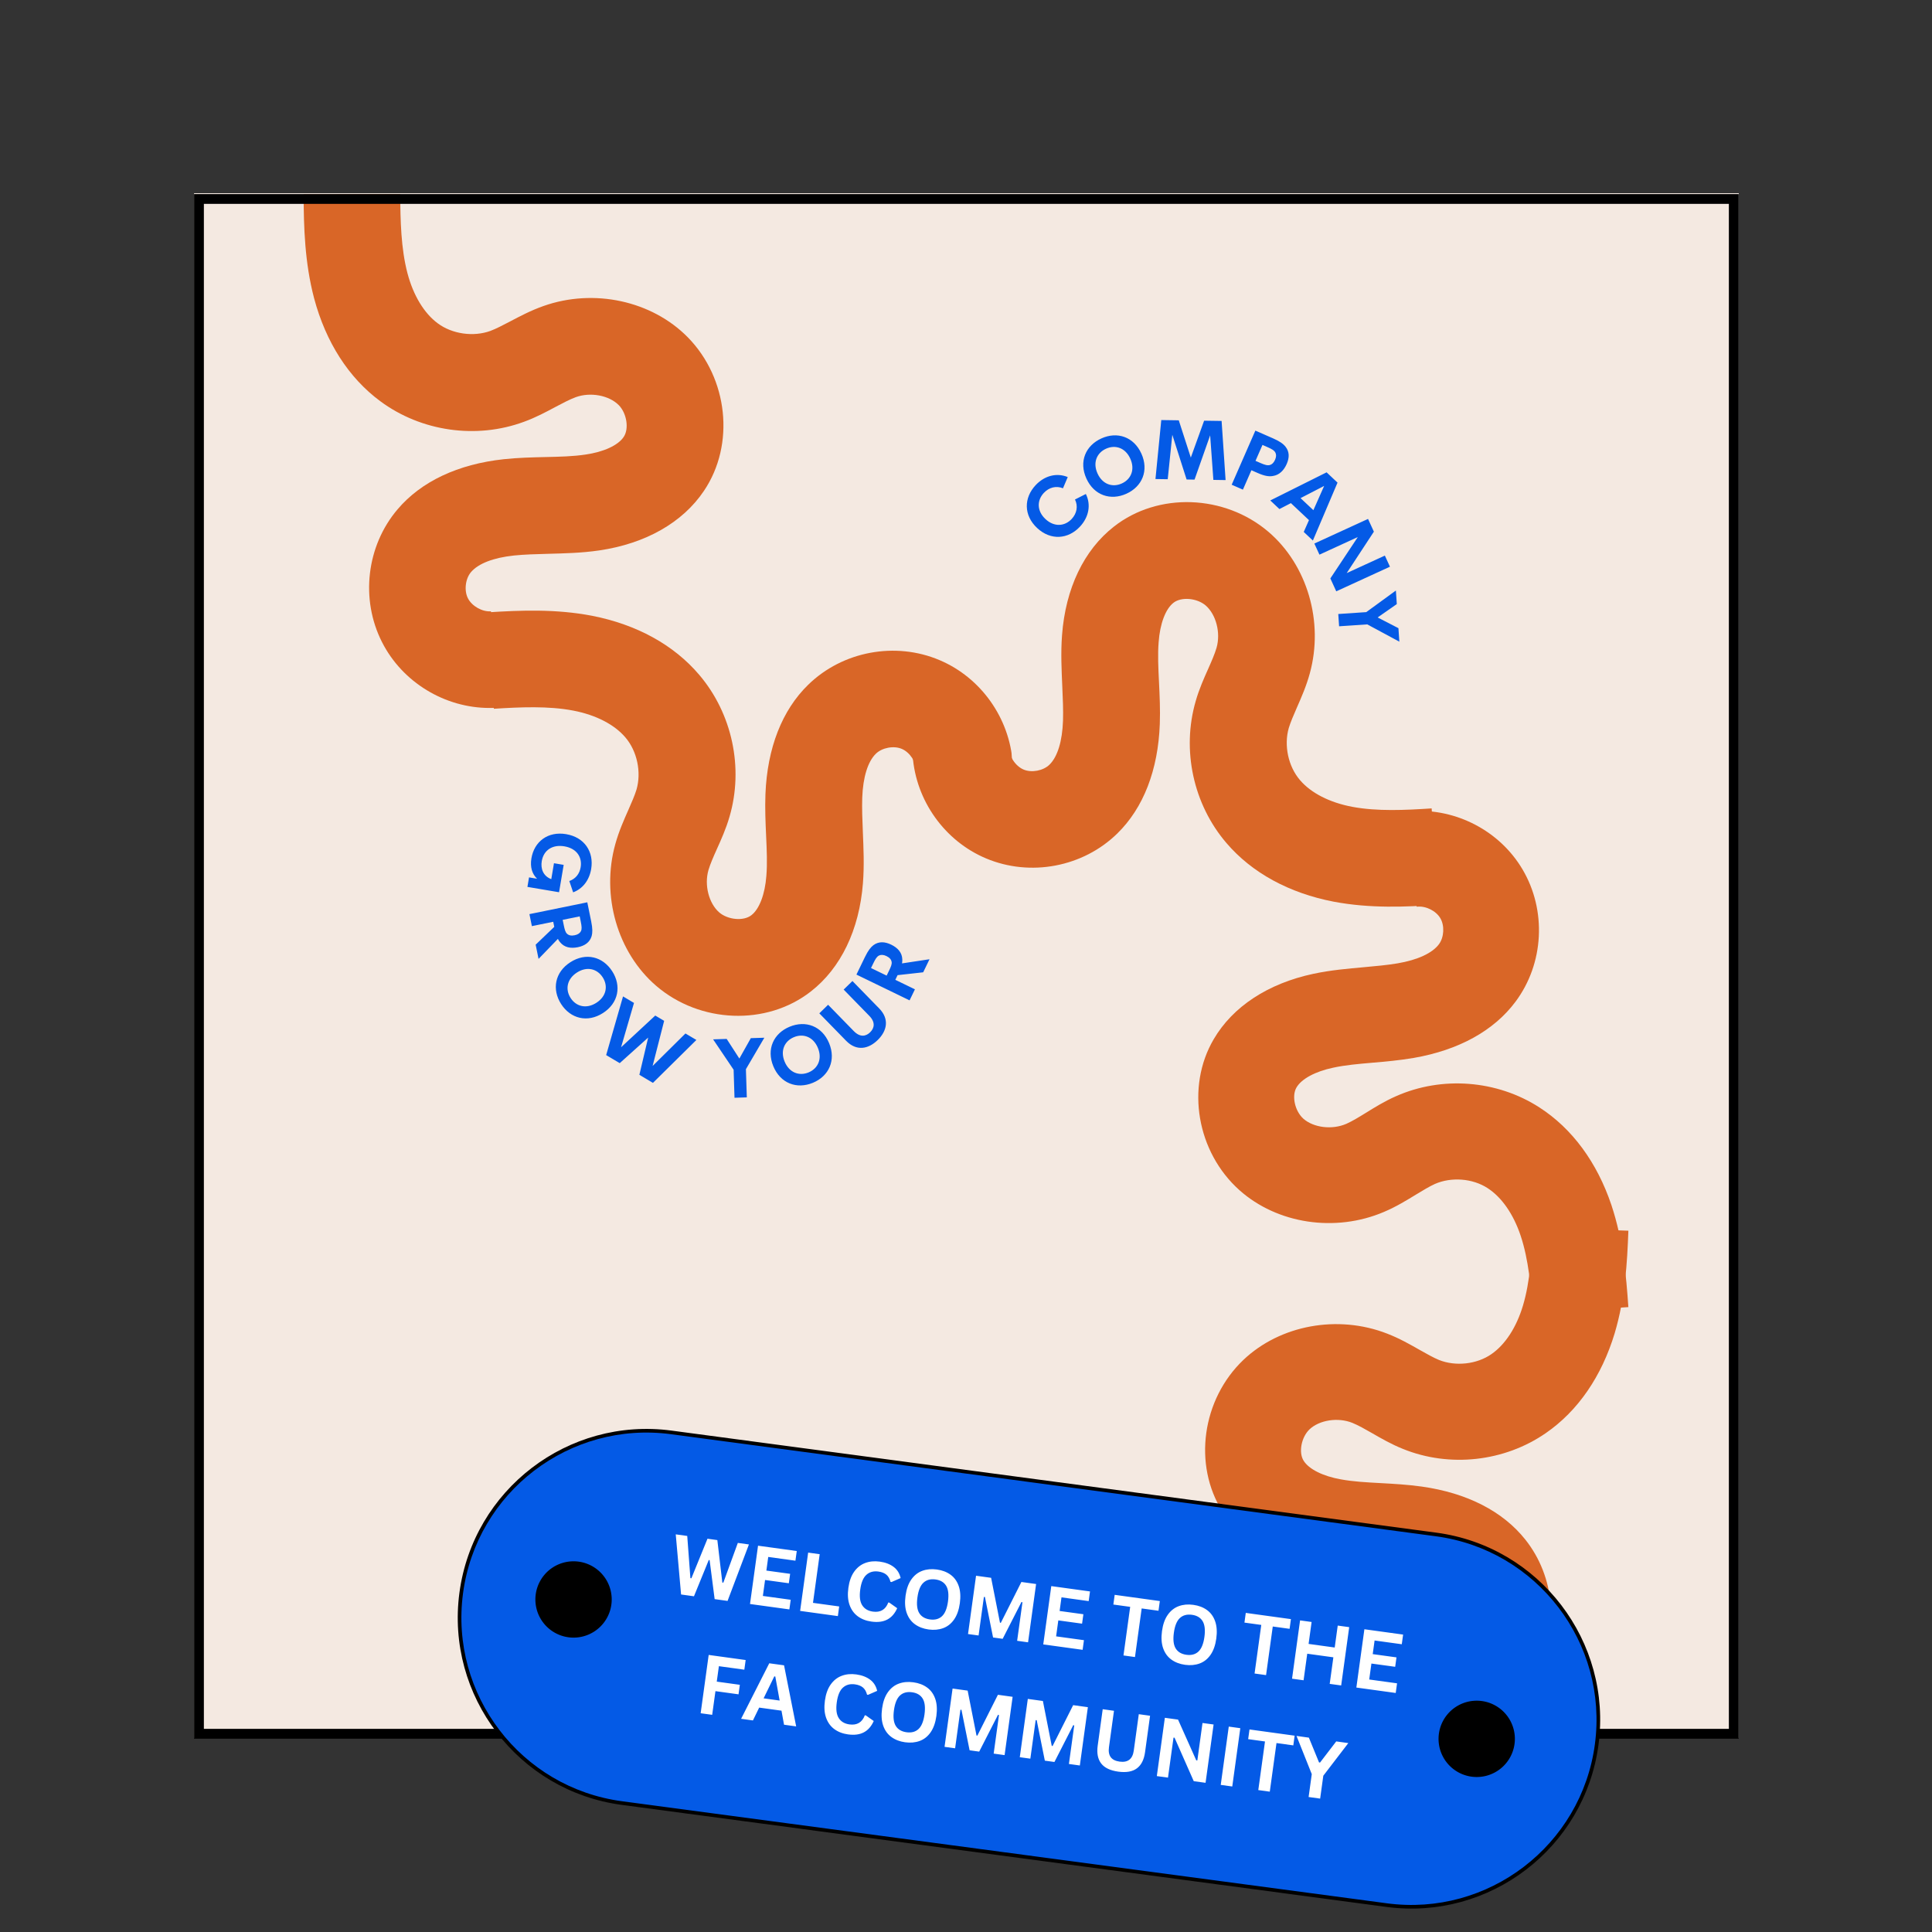
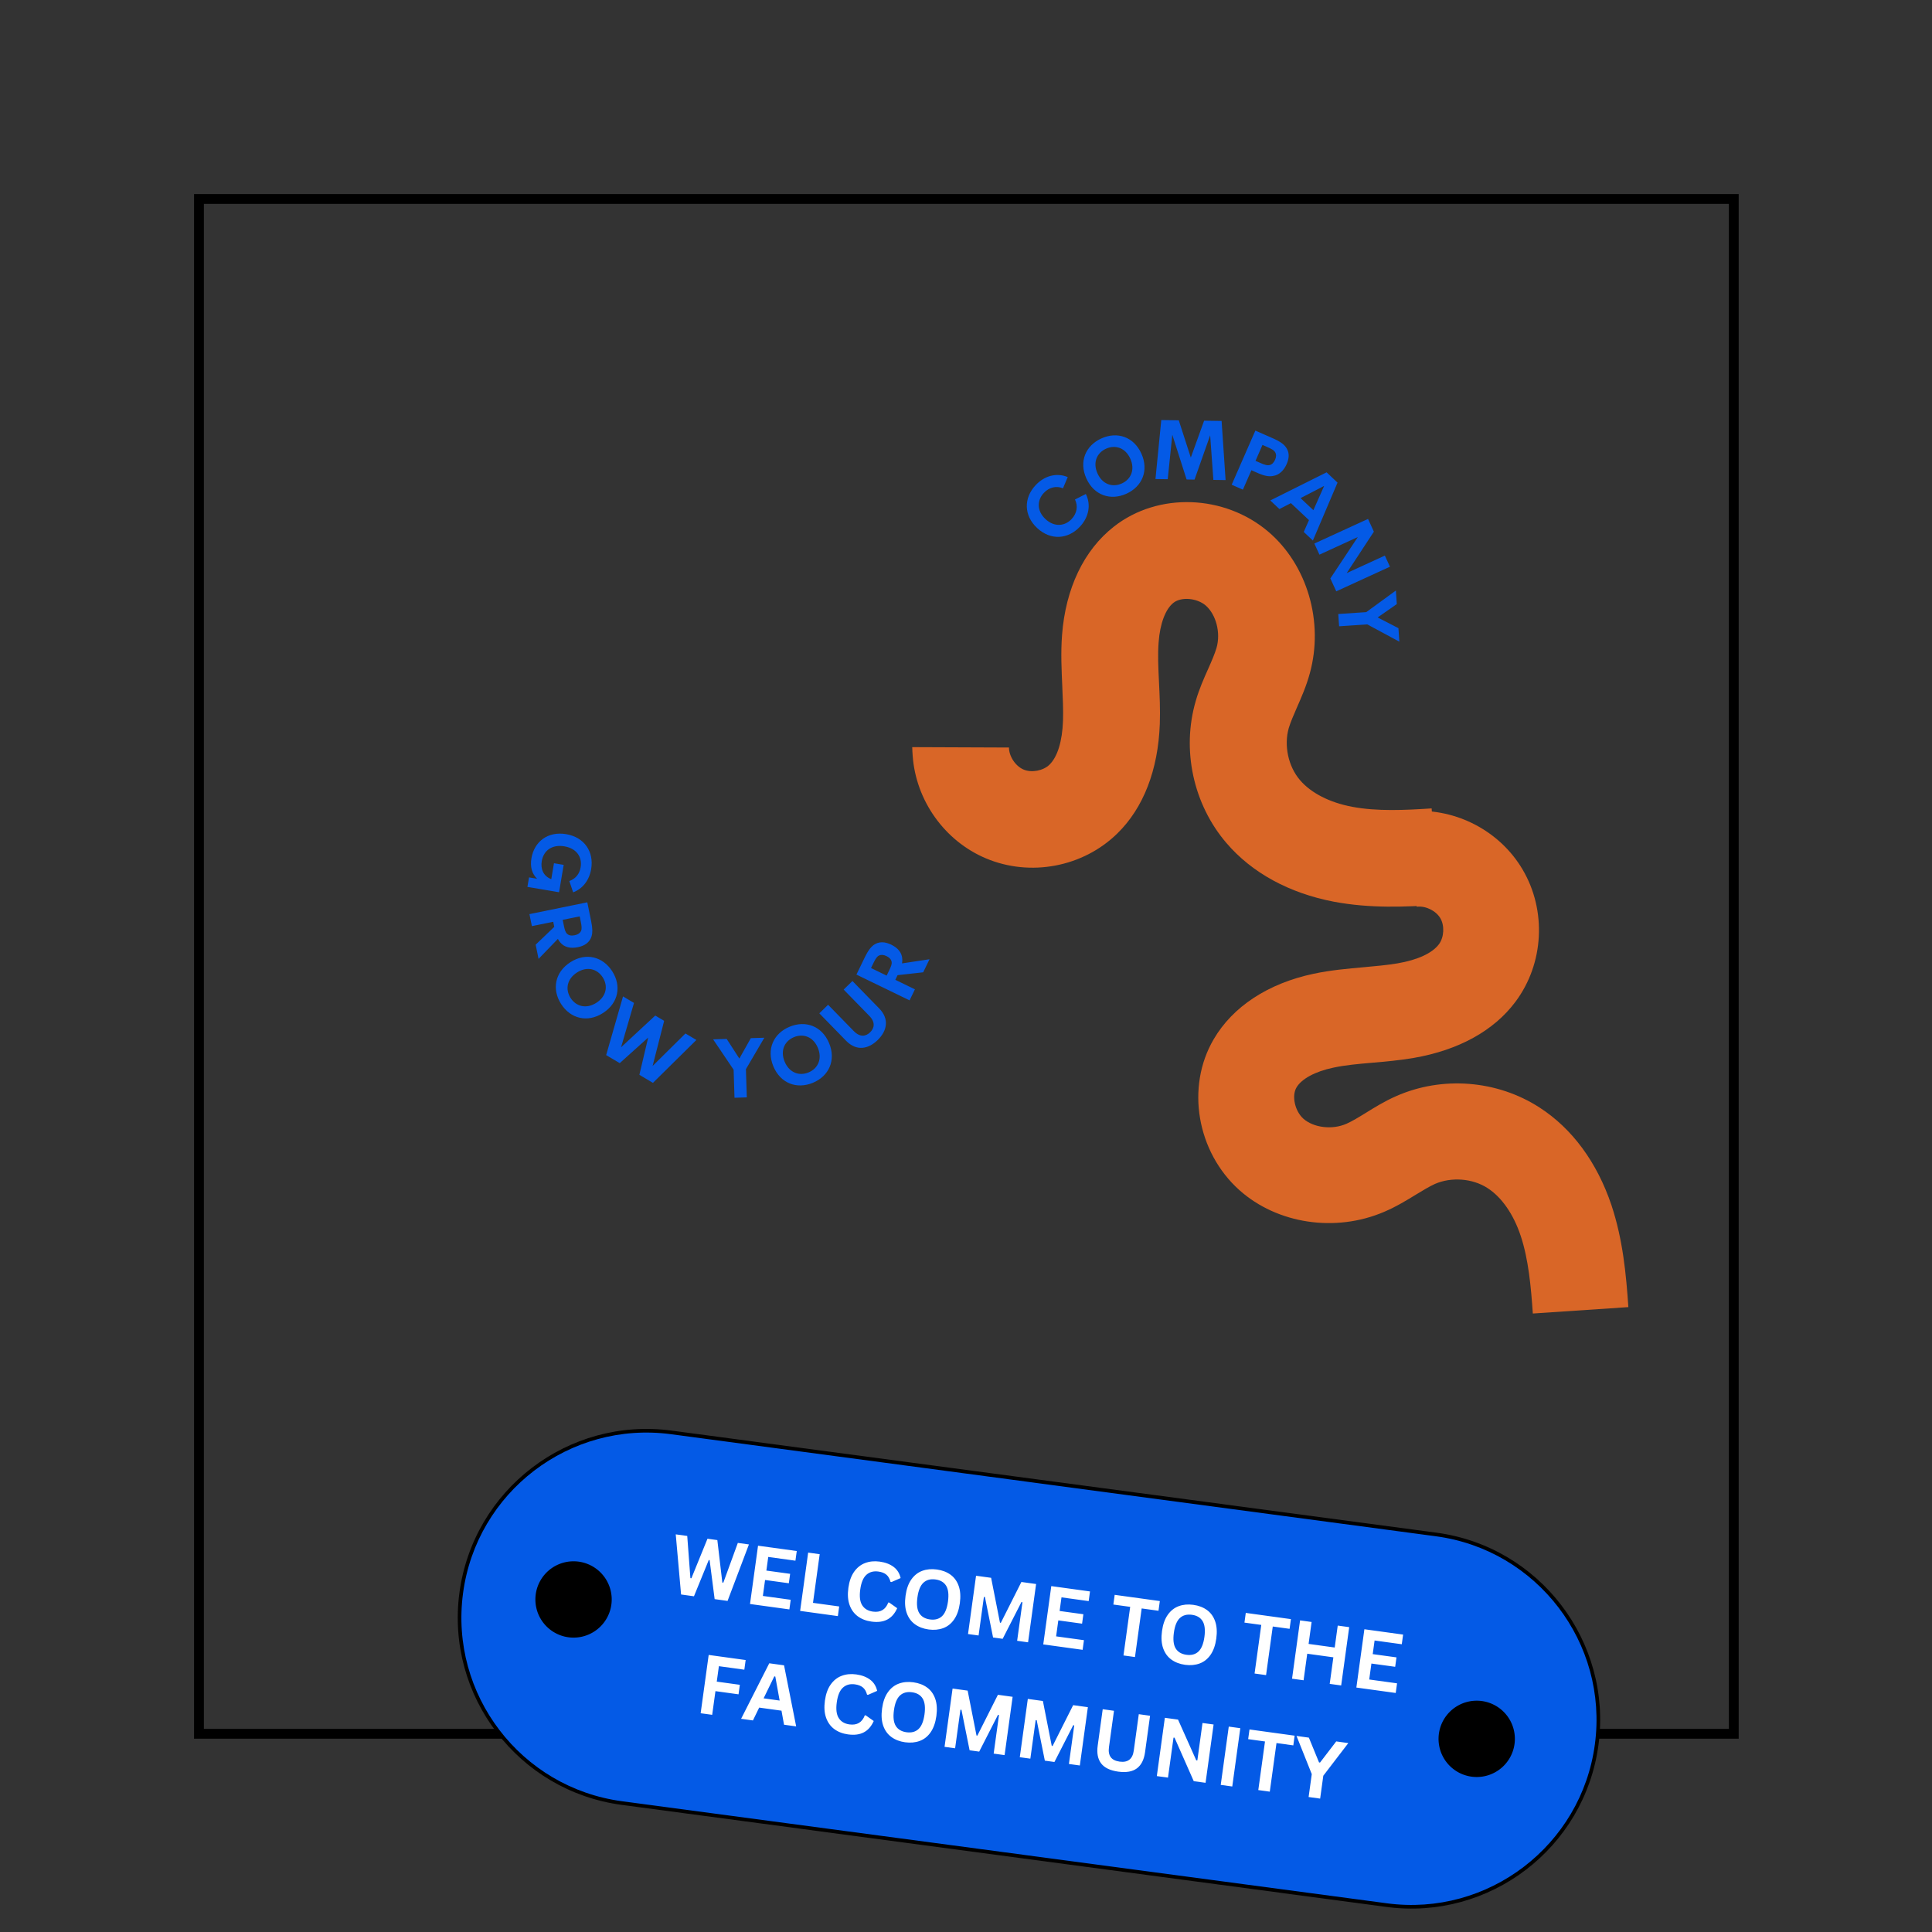
<svg xmlns="http://www.w3.org/2000/svg" width="2000" height="2000" version="1.0" viewBox="0 0 1500 1500">
  <rect x="0" y="0" width="1500" height="1500" fill="#333333" stroke="none" />
  <defs>
    <clipPath id="a">
-       <path d="M150.664 150H1350v1200H150.664zm0 0" />
-     </clipPath>
+       </clipPath>
    <clipPath id="b">
-       <path d="M235.285 150.664H562v399H235.285zm0 0" />
-     </clipPath>
+       </clipPath>
    <clipPath id="c">
      <path d="M708 389h409v315H708zm0 0" />
    </clipPath>
    <clipPath id="d">
      <path d="m1092.996 367.43 23.86 335.152-397.993 28.332-23.86-335.148zm0 0" />
    </clipPath>
    <clipPath id="e">
      <path d="m1116.879 702.895-23.86-335.149-397.992 28.332 23.86 335.152zm0 0" />
    </clipPath>
    <clipPath id="f">
      <path d="m1116.879 702.895-23.86-335.149-397.992 28.332 23.86 335.152zm0 0" />
    </clipPath>
    <clipPath id="g">
      <path d="M378 474h409v315H378zm0 0" />
    </clipPath>
    <clipPath id="h">
-       <path d="m776.055 447.945 22.804 335.227-398.082 27.078-22.8-335.227zm0 0" />
-     </clipPath>
+       </clipPath>
    <clipPath id="i">
      <path d="m378.324 475 22.805 335.227 398.082-27.079-22.805-335.226zm0 0" />
    </clipPath>
    <clipPath id="j">
      <path d="m378.324 475 22.805 335.227 398.082-27.079-22.805-335.226zm0 0" />
    </clipPath>
    <clipPath id="k">
      <path d="M930 629h335v391H930zm0 0" />
    </clipPath>
    <clipPath id="l">
      <path d="m1264.707 1015.04-332.32 21.237-25.215-394.441 332.324-21.242zm0 0" />
    </clipPath>
    <clipPath id="m">
      <path d="m1264.707 1015.04-332.32 21.237-25.215-394.441 332.324-21.242zm0 0" />
    </clipPath>
    <clipPath id="n">
      <path d="m1264.707 1015.04-332.32 21.237-25.215-394.441 332.324-21.242zm0 0" />
    </clipPath>
    <clipPath id="o">
      <path d="M935 952h330v394H935zm0 0" />
    </clipPath>
    <clipPath id="p">
      <path d="m931.727 944.617 332.828 10.672-12.668 395.047-332.828-10.672zm0 0" />
    </clipPath>
    <clipPath id="q">
      <path d="m1264.707 955.293-332.828-10.672-12.668 395.047 332.828 10.672zm0 0" />
    </clipPath>
    <clipPath id="r">
-       <path d="m1264.707 955.293-332.828-10.672-12.668 395.047 332.828 10.672zm0 0" />
-     </clipPath>
+       </clipPath>
    <clipPath id="s">
      <path d="M150.664 150.664h1199.25v1199.25H150.664zm0 0" />
    </clipPath>
    <clipPath id="t">
      <path d="M356 1110h885v371H356zm0 0" />
    </clipPath>
    <clipPath id="u">
      <path d="m376.094 1091.246 884.656 118.05-38.785 290.673-884.66-118.051zm0 0" />
    </clipPath>
    <clipPath id="v">
-       <path d="m376.094 1091.246 884.656 118.05-38.785 290.673-884.66-118.051zm0 0" />
+       <path d="m376.094 1091.246 884.656 118.05-38.785 290.673-884.66-118.051m0 0" />
    </clipPath>
    <clipPath id="w">
      <path d="M355 1109h888v373H355zm0 0" />
    </clipPath>
    <clipPath id="x">
      <path d="m376.094 1091.246 884.656 118.05-38.785 290.673-884.66-118.051zm0 0" />
    </clipPath>
    <clipPath id="y">
      <path d="m376.094 1091.246 884.656 118.05-38.785 290.673-884.66-118.051zm0 0" />
    </clipPath>
    <clipPath id="z">
      <path d="M415.676 1212.188h59.25v59.25h-59.25zm0 0" />
    </clipPath>
    <clipPath id="A">
      <path d="M1116.887 1320.414h59.25v59.25h-59.25zm0 0" />
    </clipPath>
  </defs>
  <g clip-path="url(#a)">
    <path fill="#f4e9e1" d="M150.664 150H1350v1199.336H150.664zm0 0" />
  </g>
  <g clip-path="url(#b)">
-     <path fill="#d96627" d="M380.102 549.664c-34.75 0-67.7-19.926-83.516-51.137-16.895-33.25-12.102-74.66 12.101-103.109 18.333-21.606 46.852-35.05 82.438-38.89 11.262-1.2 22.043-1.442 32.469-1.68 11.023-.243 21.449-.48 30.914-1.922 14.258-2.04 25.402-7.203 29.715-13.684 4.312-6.363 2.394-18.367-3.836-24.726-7.547-7.563-21.926-10.325-33.43-6.125-4.55 1.683-10.062 4.562-15.695 7.562-7.188 3.844-15.215 8.164-24.442 11.524-37.023 13.683-79.8 7.562-111.55-15.965-24.563-18.125-42.297-45.852-51.403-79.942-7.308-27.851-8.027-55.097-8.148-80.664l75.008-.242c.12 20.649.597 42.375 5.628 61.461 4.555 17.285 12.942 31.086 23.485 38.89 11.265 8.403 27.8 10.684 40.98 5.883 4.434-1.683 9.703-4.441 15.215-7.324 7.55-3.96 16.055-8.523 26-12.004 39.063-13.804 83.992-4.082 111.91 24.246 31.395 31.93 36.907 83.309 12.582 119.317-16.535 24.61-45.293 40.933-81.238 46.215-13.898 2.039-27.078 2.28-39.898 2.64-9.344.242-18.09.48-26.36 1.32-15.933 1.68-27.676 6.243-33.308 12.844-4.434 5.16-5.512 14.407-2.399 20.407 3.117 6.12 11.145 10.562 17.856 10.082l5.629 74.902c-2.274.121-4.551.121-6.707.121zm0 0" />
-   </g>
+     </g>
  <g clip-path="url(#c)">
    <g clip-path="url(#d)">
      <g clip-path="url(#e)">
        <g clip-path="url(#f)">
          <path fill="#d96627" d="M708.602 586.781c2.468 34.66 24.683 66.11 56.937 79.672 34.367 14.488 75.336 6.77 101.992-19.394 20.25-19.82 31.637-49.22 32.938-84.989.398-11.32-.13-22.093-.63-32.508-.542-11.011-1.042-21.425-.277-30.972 1.024-14.367 5.38-25.848 11.54-30.61 6.039-4.753 18.148-3.695 24.937 2.067 8.078 6.992 11.852 21.14 8.48 32.91-1.355 4.66-3.835 10.363-6.43 16.195-3.32 7.442-7.062 15.758-9.757 25.2-11.02 37.902-1.879 80.132 23.844 110.132 19.824 23.215 48.742 38.934 83.394 45.598 28.297 5.313 55.528 4.094 81.04 2.398l-5.087-74.835c-20.605 1.347-42.308 2.414-61.703-1.25-17.566-3.317-31.93-10.704-40.46-20.665-9.184-10.636-12.633-26.968-8.778-40.457 1.36-4.543 3.738-9.996 6.223-15.699 3.414-7.808 7.36-16.62 10.125-26.785 10.996-39.945-1.895-84.07-32.133-109.906-34.078-29.047-85.715-30.895-119.906-4.074-23.371 18.238-37.614 48.082-40.328 84.312-1.051 14.008-.352 27.172.199 39.984.422 9.34.804 18.082.554 26.387-.546 16.016-4.261 28.051-10.445 34.137-4.836 4.789-13.976 6.523-20.187 3.84-6.329-2.672-11.329-10.364-11.325-17.09l-75.113-.3c.043 2.28.203 4.55.356 6.702zm0 0" />
        </g>
      </g>
    </g>
  </g>
  <g clip-path="url(#g)">
    <g clip-path="url(#h)">
      <g clip-path="url(#i)">
        <g clip-path="url(#j)">
          <path fill="#d96627" d="M786.234 592.402c-2.359-34.664-24.472-66.187-56.683-79.847-34.32-14.602-75.313-7.008-102.055 19.07-20.312 19.758-31.789 49.121-33.207 84.883-.434 11.32.059 22.094.527 32.512.508 11.011.977 21.43.184 30.972-1.07 14.363-5.465 25.832-11.637 30.574-6.054 4.735-18.16 3.637-24.93-2.148-8.058-7.016-11.788-21.176-8.378-32.938 1.367-4.656 3.867-10.347 6.48-16.171 3.344-7.434 7.11-15.735 9.84-25.168 11.137-37.868 2.129-80.13-23.5-110.211-19.75-23.274-48.617-39.086-83.25-45.856-28.277-5.402-55.512-4.27-81.031-2.656l4.851 74.852c20.61-1.282 42.317-2.282 61.7 1.445 17.554 3.37 31.894 10.8 40.394 20.793 9.149 10.664 12.547 27.008 8.652 40.48-1.378 4.54-3.773 9.985-6.273 15.68-3.441 7.8-7.414 16.598-10.211 26.758-11.121 39.906 1.629 84.074 31.785 110.004 33.988 29.152 85.617 31.164 119.895 4.453 23.43-18.164 37.765-47.965 40.593-84.184 1.094-14.008.438-27.172-.074-39.988-.394-9.34-.746-18.082-.468-26.387.593-16.015 4.347-28.039 10.55-34.105 4.852-4.774 14-6.477 20.2-3.774 6.316 2.692 11.292 10.399 11.269 17.125l75.113.535c-.035-2.277-.191-4.55-.336-6.703zm0 0" />
        </g>
      </g>
    </g>
  </g>
  <g clip-path="url(#k)">
    <g clip-path="url(#l)">
      <g clip-path="url(#m)">
        <g clip-path="url(#n)">
          <path fill="#d96627" d="M1096.266 629.746c34.367-2.195 68.214 15.422 85.828 45.274 18.812 31.8 16.687 73.046-5.453 102.699-16.766 22.52-44.121 37.613-79.075 43.66-11.062 1.898-21.714 2.816-32.007 3.71-10.891.938-21.184 1.833-30.454 3.856-13.976 2.918-24.668 8.727-28.527 15.407-3.863 6.562-1.207 18.308 5.356 24.203 7.945 6.996 22.34 8.816 33.449 3.937 4.398-1.949 9.668-5.144 15.047-8.469 6.867-4.25 14.535-9.03 23.449-12.937 35.75-15.867 78.445-12.52 111.336 8.73 25.437 16.368 44.73 42.657 55.89 75.782 8.989 27.07 11.422 53.96 13.157 79.23l-74.172 4.98c-1.422-20.406-3.27-41.851-9.453-60.402-5.594-16.8-14.762-29.918-25.684-36.965-11.672-7.593-28.168-8.8-40.898-3.222-4.282 1.941-9.32 5.004-14.59 8.199-7.215 4.394-15.34 9.441-24.957 13.512-37.762 16.117-82.817 9.343-112.215-16.895-33.066-29.582-41.766-80.023-19.984-117.16 14.8-25.371 42.207-43.328 77.425-50.82 13.618-2.899 26.641-3.97 39.297-5.133 9.227-.828 17.864-1.621 25.989-2.973 15.656-2.668 26.98-7.922 32.132-14.804 4.059-5.383 4.54-14.586 1.082-20.325-3.468-5.855-11.691-9.738-18.296-8.84l-10.301-73.69c2.242-.263 4.496-.407 6.629-.544zm0 0" />
        </g>
      </g>
    </g>
  </g>
  <g clip-path="url(#o)">
    <g clip-path="url(#p)">
      <g clip-path="url(#q)">
        <g clip-path="url(#r)">
          <path fill="#d96627" d="M1108.59 1345.738c34.422 1.106 67.691-17.578 84.348-47.972 17.792-32.387 14.359-73.54-8.711-102.477-17.473-21.973-45.293-36.191-80.422-41.125-11.121-1.547-21.793-2.125-32.114-2.695-10.91-.586-21.226-1.157-30.558-2.883-14.059-2.473-24.934-7.938-29-14.492-4.07-6.434-1.79-18.258 4.582-24.36 7.719-7.25 22.047-9.523 33.308-5 4.457 1.809 9.825 4.836 15.309 7.985 7 4.031 14.813 8.566 23.848 12.187 36.238 14.723 78.804 10.02 111.004-12.265 24.906-17.164 43.351-44.055 53.453-77.52 8.125-27.34 9.703-54.293 10.633-79.605l-74.293-2.618c-.774 20.438-1.938 41.934-7.528 60.668-5.058 16.97-13.804 30.371-24.496 37.762-11.426 7.961-27.875 9.695-40.781 4.524-4.336-1.805-9.473-4.707-14.84-7.735-7.352-4.164-15.633-8.949-25.375-12.71-38.25-14.907-83.066-6.708-111.621 20.452-32.11 30.618-39.2 81.309-16.25 117.735 15.598 24.886 43.562 41.965 79.004 48.336 13.7 2.46 26.75 3.117 39.437 3.882 9.25.532 17.907 1.047 26.07 2.145 15.731 2.168 27.22 7.059 32.587 13.773 4.226 5.25 5.004 14.438 1.726 20.282-3.281 5.96-11.375 10.101-18.004 9.414l-7.957 73.98c2.25.192 4.504.266 6.64.332zm0 0" />
        </g>
      </g>
    </g>
  </g>
  <g clip-path="url(#s)">
    <path d="M1349.914 1349.914H150.664V150.664h1199.25zM158.29 1342.29h1184v-1184h-1184zm0 0" />
  </g>
  <g clip-path="url(#t)">
    <g clip-path="url(#u)">
      <g clip-path="url(#v)">
        <path fill="#045ae6" d="m1076.582 1479.121-593.797-79.234c-79.453-10.606-135.289-83.637-124.687-163.09 10.601-79.453 83.636-135.29 163.09-124.688l593.796 79.239c79.454 10.601 135.29 83.636 124.688 163.09-10.606 79.453-83.637 135.289-163.09 124.683zm0 0" />
      </g>
    </g>
  </g>
  <g clip-path="url(#w)">
    <g clip-path="url(#x)">
      <g clip-path="url(#y)">
        <path d="m1076.395 1480.527-593.797-79.238c-80.157-10.695-136.598-84.523-125.903-164.68 10.696-80.156 84.524-136.597 164.68-125.902l593.797 79.238c80.156 10.696 136.598 84.524 125.902 164.68-10.695 80.152-84.523 136.598-164.68 125.902zM521 1113.516c-78.613-10.493-151.008 44.859-161.496 123.468-10.492 78.614 44.855 151.008 123.469 161.496l593.797 79.239c78.613 10.492 151.007-44.86 161.496-123.469 10.492-78.613-44.86-151.008-123.47-161.496zm0 0" />
      </g>
    </g>
  </g>
  <g clip-path="url(#z)">
    <path d="M474.93 1241.816c0 .973-.047 1.938-.145 2.907a28.656 28.656 0 0 1-.426 2.875 29.18 29.18 0 0 1-.707 2.82 29.874 29.874 0 0 1-3.715 7.86 29.87 29.87 0 0 1-3.687 4.488 29.617 29.617 0 0 1-4.488 3.688 29.86 29.86 0 0 1-2.496 1.491 29.433 29.433 0 0 1-5.364 2.223 29.738 29.738 0 0 1-5.7 1.137 30.013 30.013 0 0 1-5.807 0 29.84 29.84 0 0 1-2.875-.43 28.08 28.08 0 0 1-2.82-.707 28.832 28.832 0 0 1-5.367-2.223 29.173 29.173 0 0 1-4.83-3.226 29.115 29.115 0 0 1-2.155-1.953 29.086 29.086 0 0 1-1.95-2.153 29.174 29.174 0 0 1-3.227-4.828 28.832 28.832 0 0 1-2.222-5.367 28.08 28.08 0 0 1-.707-2.82 29.84 29.84 0 0 1-.43-2.875 30.094 30.094 0 0 1 0-5.809 29.737 29.737 0 0 1 1.137-5.7 28.763 28.763 0 0 1 2.223-5.363c.457-.855.953-1.687 1.492-2.496a29.617 29.617 0 0 1 1.734-2.335 29.086 29.086 0 0 1 1.95-2.153 29.115 29.115 0 0 1 2.156-1.953 29.173 29.173 0 0 1 4.828-3.227 29.874 29.874 0 0 1 5.367-2.222 29.18 29.18 0 0 1 2.82-.707c.954-.192 1.91-.332 2.876-.426a28.898 28.898 0 0 1 2.906-.145c.969 0 1.937.047 2.902.145a29.469 29.469 0 0 1 8.434 2.113 29.86 29.86 0 0 1 5.125 2.734 29.617 29.617 0 0 1 4.488 3.688c.688.684 1.34 1.403 1.953 2.153.617.75 1.192 1.53 1.735 2.335a29.861 29.861 0 0 1 2.734 5.122 29.469 29.469 0 0 1 2.113 8.438c.098.964.145 1.933.145 2.901zm0 0" />
  </g>
  <g clip-path="url(#A)">
    <path d="M1176.14 1350.043c0 .969-.046 1.937-.144 2.902a28.49 28.49 0 0 1-.426 2.875 28.896 28.896 0 0 1-.707 2.82 29.233 29.233 0 0 1-2.222 5.368 29.174 29.174 0 0 1-3.227 4.828 29.115 29.115 0 0 1-1.953 2.156 29.138 29.138 0 0 1-4.488 3.684 29.836 29.836 0 0 1-2.493 1.496 29.663 29.663 0 0 1-8.188 2.93 29.726 29.726 0 0 1-11.562 0 29.663 29.663 0 0 1-15.168-8.11 29.115 29.115 0 0 1-1.953-2.156 29.174 29.174 0 0 1-3.227-4.828 29.233 29.233 0 0 1-2.223-5.367 28.896 28.896 0 0 1-.706-2.82 28.49 28.49 0 0 1-.426-2.876 28.82 28.82 0 0 1-.144-2.902c0-.973.047-1.941.144-2.906a28.49 28.49 0 0 1 .426-2.875c.188-.953.426-1.895.707-2.82a29.233 29.233 0 0 1 2.223-5.368 29.174 29.174 0 0 1 3.226-4.828 29.115 29.115 0 0 1 1.954-2.156 29.138 29.138 0 0 1 4.488-3.684 29.818 29.818 0 0 1 2.492-1.496 29.663 29.663 0 0 1 8.188-2.93 29.726 29.726 0 0 1 11.562 0 29.663 29.663 0 0 1 15.168 8.11c.687.687 1.34 1.406 1.953 2.156a29.174 29.174 0 0 1 3.227 4.828 29.233 29.233 0 0 1 2.223 5.367 29.2 29.2 0 0 1 .706 2.82c.192.95.332 1.91.426 2.876.098.965.145 1.933.145 2.906zm0 0" />
  </g>
  <path fill="#045ae6" d="M412.597 666.386c-1.168 6.914.605 12.234 4.402 15.867l-6.258-1.055-1.246 7.387 24.563 4.144 3.586-21.25-7.54-1.27-2.085 12.36c-6.387-2.398-8.368-8.203-7.391-13.992 1.441-8.543 8.316-13.047 17.547-11.488 9.574 1.613 13.965 8.406 12.644 16.23-.847 5.04-3.789 8.918-8.793 10.715l2.961 8.77c7.457-2.797 12.528-9.375 14-18.106 2.246-13.3-5.14-24.652-19.441-27.066-14.113-2.383-24.746 5.703-26.95 18.754zm3.291 67.056 2.25 11.039 15.004-15.531c.53 1.023 1.093 1.879 1.734 2.625 3.32 4.05 8.172 4.972 13.8 3.824 5.348-1.094 9.239-3.766 10.677-8.625.707-2.574.804-5.738-.364-11.457l-3.015-14.77-44.93 9.172 1.902 9.328 16.574-3.382.805 3.945zm34.187-21.977.844 4.137c.734 3.61.93 5.672.133 7.324-.782 1.555-2.367 2.688-4.883 3.2-2.645.542-4.574.124-5.945-1.184-1.243-1.168-1.797-3.098-2.52-6.64l-.844-4.137zm-14.405 68.084c7.277 11.316 20.406 14.723 32.5 6.95 12.12-7.79 14.422-21.114 7.144-32.434-7.293-11.344-20.37-14.786-32.488-6.996-12.094 7.773-14.45 21.132-7.156 32.48zm7.344-4.719c-4.274-6.648-2.88-14.75 4.94-19.777 7.798-5.012 15.72-2.899 19.993 3.75 4.274 6.644 2.906 14.73-4.89 19.742-7.82 5.027-15.774 2.93-20.043-3.715zm27.612 44.336 10.536 6.254 22.078-19.848-6.825 28.907 10.532 6.254 33.726-33.31-8.488-5.038-25.5 25.234 8.965-35.054-6.906-4.098-26.536 24.621 10.028-34.422-8.516-5.055zm99.646 33.134 9.55-.306-.695-21.886 14.309-24.422-10.496.332-8.899 15.84-9.848-15.246-10.53.332 15.921 23.593zm60.858-11.628c12.43-5.156 18.105-17.476 12.598-30.754-5.524-13.308-18.23-17.93-30.657-12.773-12.46 5.168-18.16 17.43-12.64 30.738 5.511 13.278 18.242 17.957 30.699 12.79zm-3.344-8.058c-7.3 3.027-15.027.219-18.59-8.367-3.55-8.559-.07-15.985 7.23-19.012 7.298-3.027 15.012-.25 18.567 8.308 3.563 8.59.09 16.04-7.207 19.07zm53.638-25.117c7.223-7.046 9.29-16.246 1.22-24.511l-20.813-21.328-6.813 6.648 19.902 20.398c4.856 4.973 4.016 9.473.633 12.778-3.363 3.277-7.836 4.012-12.715-.988l-19.902-20.395-6.816 6.652 20.816 21.325c8.067 8.27 17.29 6.449 24.488-.579zm35.336-52.607 4.914-10.137-21.347 3.222c.199-1.136.27-2.16.214-3.14-.175-5.235-3.468-8.914-8.636-11.418-4.914-2.383-9.63-2.625-13.723.363-2.125 1.613-4.125 4.066-6.672 9.32l-6.578 13.563 41.262 20.012 4.156-8.567-15.223-7.383 1.762-3.625zm-40.508-3.317 1.844-3.797c1.606-3.312 2.707-5.07 4.344-5.902 1.566-.754 3.512-.696 5.824.43 2.426 1.175 3.707 2.68 4 4.546.277 1.688-.453 3.555-2.031 6.813l-1.844 3.797zm162.206-342.676c6.977-7.469 8.715-17.047 4.594-25.371l-8.434 4.285c2.512 5.121 1.47 10.793-2.558 15.106-5.395 5.777-13.594 6.414-20.364.09-6.773-6.329-6.668-14.528-1.277-20.301 4.031-4.313 9.594-5.762 14.879-3.606l3.7-8.703c-8.587-3.547-18-1.137-24.977 6.328-9.207 9.86-9.332 23.379 1.199 33.215 10.527 9.836 24.031 8.812 33.238-1.043zm36.104-25.582c12.258-5.55 17.535-18.047 11.606-31.14-5.946-13.125-18.797-17.336-31.051-11.785-12.29 5.566-17.594 18.003-11.648 31.128 5.933 13.094 18.808 17.364 31.093 11.797zm-3.601-7.949c-7.2 3.262-15.012.703-18.848-7.765-3.824-8.442-.582-15.973 6.617-19.231 7.2-3.262 14.996-.734 18.82 7.707 3.84 8.469.61 16.031-6.59 19.29zm80.587-2.636-3.098-45.91-13.578-.199-10.328 28.633-9.347-28.926-13.582-.199-4.516 45.793 9.52.14 3.554-34.507 11.106 34.726 6.156.09 12.125-34.383 2.5 34.602zm46.569-25.85c-1.75-2.257-4.566-4.285-9.656-6.511l-13.808-6.043-18.383 42.011 8.722 3.817 6.59-15.063 5.086 2.227c5.149 2.254 8.614 2.8 11.598 2.234 4.953-.707 8.547-4.332 10.746-9.36 2.187-5.003 2.113-9.503-.895-13.312zm-12.066 14.118c-1.957.597-4.21-.11-7.41-1.512l-3.867-1.692 5.406-12.355 3.867 1.691c3.11 1.364 5.14 2.422 6.129 4.207.738 1.395.844 3.211-.184 5.563-1.058 2.414-2.418 3.621-3.941 4.098zm26.177 51.997 7.094 6.676 19.132-44.965-8.484-7.985-43.723 21.829 7.098 6.675 8.906-4.601 14.031 13.199zm-2.485-26.258 18.325-9.473-8.364 18.844zm65.454 44.621-29.625 13.586 21.105-32.164-4.539-9.895-41.684 19.117 3.958 8.625 29.796-13.668-21.328 32.13 4.59 10.01 41.684-19.116zm-36.167 45.361.644 9.53 21.848-1.48 24.926 13.422-.711-10.48-16.149-8.324 14.88-10.391-.712-10.512-23.008 16.762zm0 0" />
  <path fill="#fff" d="m538.79 1239.348-10-1.39-4.141-46.688 8.922 1.234 2.453 32.766.765.109 12.5-30.719 7.657 1.063 3.875 32.968.765.094 11.266-30.875 8.61 1.188-16.579 43.843-10.031-1.39-3.906-30.281-.657-.079zm55.202-12.648-1.704 12.39 21.61 2.969-1.031 7.484-30.563-4.203 6.234-45.266 30.063 4.141-1.031 7.5-21.11-2.906-1.453 10.578 18.453 2.531-1.015 7.313zm42.411-20.03-5.203 37.782 20.343 2.797-1.03 7.484-29.298-4.031 6.235-45.266zm40.229 52.332c-4.168-.574-7.719-1.945-10.656-4.11-2.938-2.175-5.07-5.128-6.39-8.858-1.313-3.727-1.618-8.141-.907-13.235.695-5.101 2.18-9.265 4.453-12.484 2.281-3.227 5.13-5.489 8.547-6.781 3.414-1.301 7.207-1.665 11.375-1.094 4.352.605 7.938 1.969 10.75 4.094 2.813 2.117 4.625 5.007 5.438 8.671l-7.094 3.094-.75-.14c-.649-2.489-1.73-4.36-3.25-5.61-1.524-1.25-3.574-2.05-6.156-2.406-3.762-.52-6.868.324-9.313 2.531-2.45 2.2-4.043 6-4.781 11.406-.75 5.387-.246 9.465 1.515 12.235 1.77 2.773 4.536 4.418 8.297 4.937 5.883.813 9.875-1.55 11.97-7.093l.78.109 6.125 4.344c-1.836 4.136-4.398 7.066-7.687 8.797-3.281 1.738-7.371 2.269-12.266 1.593zm44.328 6.117c-4.148-.574-7.687-1.93-10.625-4.062-2.93-2.125-5.055-5.051-6.375-8.782-1.312-3.726-1.61-8.18-.89-13.36.706-5.187 2.195-9.39 4.468-12.608 2.281-3.227 5.117-5.47 8.516-6.72 3.406-1.257 7.18-1.6 11.328-1.03 4.144.562 7.68 1.906 10.61 4.03 2.925 2.118 5.038 5.04 6.343 8.766 1.3 3.73 1.598 8.188.89 13.375-.718 5.18-2.21 9.391-4.468 12.641-2.262 3.242-5.09 5.477-8.484 6.719-3.399 1.25-7.168 1.594-11.313 1.031zm1.078-7.781c3.844.523 6.942-.305 9.297-2.485 2.363-2.187 3.922-5.984 4.672-11.39.738-5.406.27-9.488-1.406-12.25-1.68-2.758-4.438-4.399-8.282-4.922-3.855-.531-6.976.305-9.359 2.5-2.375 2.2-3.934 6-4.672 11.406-.75 5.406-.277 9.485 1.422 12.235 1.695 2.742 4.473 4.375 8.328 4.906zm37.734 12.451-8.203-1.125 6.235-45.266 11.703 1.61 6.875 34.86.656.093 15.969-31.719 11.422 1.578-6.235 45.266-8.484-1.172 4.125-29.906-.75-.235-14.61 28.594-7.453-1.031-6.328-31.469-.797.016zm61.898-11.717-1.703 12.391 21.61 2.969-1.032 7.484-30.563-4.203 6.235-45.266 30.062 4.141-1.031 7.5-21.11-2.906-1.452 10.578 18.453 2.531-1.016 7.313zm78.816-15.015-1.032 7.531-13.062-1.797-5.203 37.735-8.922-1.235 5.203-37.734-13.062-1.797 1.03-7.531zm19.58 49.498c-4.148-.574-7.687-1.93-10.625-4.063-2.93-2.125-5.054-5.05-6.375-8.78-1.312-3.727-1.609-8.18-.89-13.36.707-5.188 2.195-9.39 4.469-12.61 2.28-3.226 5.117-5.468 8.515-6.718 3.406-1.258 7.18-1.602 11.328-1.032 4.145.563 7.68 1.907 10.61 4.032 2.925 2.117 5.039 5.039 6.343 8.765 1.301 3.73 1.598 8.188.891 13.375-.719 5.18-2.21 9.391-4.469 12.641-2.261 3.242-5.09 5.477-8.484 6.719-3.399 1.25-7.168 1.593-11.313 1.031zm1.079-7.781c3.843.523 6.94-.305 9.296-2.485 2.364-2.187 3.922-5.984 4.672-11.39.739-5.407.27-9.489-1.406-12.25-1.68-2.758-4.437-4.399-8.281-4.922-3.856-.531-6.977.305-9.36 2.5-2.375 2.199-3.933 6-4.671 11.406-.75 5.406-.278 9.484 1.421 12.234 1.696 2.743 4.473 4.375 8.329 4.907zm81.123-27.692-1.032 7.531-13.062-1.797-5.203 37.735-8.922-1.235 5.203-37.734-13.062-1.797 1.03-7.531zm34.002 22.045 2.344-17.031 8.906 1.218-6.234 45.266-8.906-1.219 2.843-20.625-20.28-2.797-2.845 20.625-8.953-1.234 6.235-45.266 8.953 1.235-2.344 17.031zm28.494 12.443-1.703 12.39 21.61 2.97-1.032 7.483-30.562-4.203 6.234-45.265 30.063 4.14-1.032 7.5-21.11-2.906-1.452 10.578 18.453 2.531-1.016 7.313zm-485.834-2.728-1.031 7.5-19.75-2.719-1.656 11.984 17.921 2.47-1.015 7.39-17.922-2.469-2.531 18.39-8.953-1.234 6.234-45.265zm39.215 51.526-9.422-1.297-1.97-10.906-17.327-2.39-4.844 9.968-9.187-1.266 21.859-43.109 11.484 1.578zm-16.985-38.828-8.297 17.047 12.453 1.719-3.375-18.657zm57.251 45.045c-4.168-.574-7.719-1.946-10.656-4.11-2.938-2.175-5.07-5.128-6.39-8.859-1.313-3.727-1.618-8.14-.907-13.234.695-5.102 2.18-9.266 4.453-12.485 2.281-3.226 5.129-5.488 8.547-6.781 3.414-1.3 7.207-1.664 11.375-1.094 4.351.606 7.937 1.969 10.75 4.094 2.812 2.117 4.625 5.008 5.437 8.672l-7.093 3.094-.75-.141c-.649-2.488-1.73-4.36-3.25-5.61-1.524-1.25-3.575-2.05-6.157-2.406-3.761-.52-6.867.325-9.312 2.532-2.45 2.199-4.043 6-4.781 11.406-.75 5.387-.247 9.465 1.515 12.234 1.77 2.774 4.535 4.418 8.297 4.938 5.883.812 9.875-1.551 11.969-7.094l.781.11 6.125 4.343c-1.836 4.137-4.398 7.067-7.687 8.797-3.282 1.738-7.372 2.27-12.266 1.594zm44.328 6.117c-4.149-.575-7.688-1.93-10.625-4.063-2.93-2.125-5.055-5.05-6.375-8.781-1.313-3.727-1.61-8.18-.89-13.36.706-5.187 2.194-9.39 4.468-12.609 2.281-3.227 5.117-5.469 8.516-6.719 3.406-1.258 7.18-1.601 11.328-1.03 4.144.562 7.68 1.905 10.609 4.03 2.926 2.117 5.04 5.04 6.344 8.766 1.3 3.73 1.597 8.187.89 13.375-.718 5.18-2.21 9.39-4.468 12.64-2.262 3.243-5.09 5.477-8.485 6.72-3.398 1.25-7.168 1.593-11.312 1.03zm1.078-7.782c3.844.524 6.941-.304 9.297-2.484 2.363-2.188 3.922-5.984 4.672-11.39.738-5.407.27-9.489-1.407-12.25-1.68-2.759-4.437-4.4-8.28-4.923-3.856-.53-6.977.305-9.36 2.5-2.375 2.2-3.934 6-4.672 11.407-.75 5.406-.277 9.484 1.422 12.234 1.695 2.742 4.472 4.375 8.328 4.906zm37.734 12.452-8.203-1.125 6.234-45.266 11.703 1.61 6.875 34.859.657.093 15.968-31.718 11.422 1.578-6.234 45.265-8.484-1.171 4.125-29.907-.75-.234-14.61 28.594-7.453-1.032-6.328-31.468-.797.015zm58.413 8.048-8.203-1.124 6.234-45.266 11.704 1.61 6.875 34.859.656.093 15.969-31.718 11.421 1.578-6.234 45.265-8.484-1.171 4.125-29.907-.75-.234-14.61 28.594-7.453-1.032-6.328-31.468-.797.015zm68.226 10.08c-6.23-.866-10.649-2.983-13.25-6.358-2.594-3.383-3.492-7.989-2.688-13.813l3.891-28.297 8.75 1.219-3.89 28.234c-.462 3.305-.008 5.89 1.359 7.766 1.363 1.867 3.664 3.023 6.906 3.469 6.426.875 10.094-1.989 11-8.594l3.89-28.234 8.75 1.218-3.89 28.297c-.805 5.824-2.918 10.008-6.344 12.547-3.418 2.55-8.246 3.398-14.484 2.547zm38.637 4.644-8.672-1.188 6.235-45.265 10.25 1.406 14.156 31.672h.828l4-29.047 8.61 1.172-6.235 45.265-9.172-1.25-14.922-33.796-.796.015zm49.903 6.884-8.953-1.234 6.235-45.266 8.953 1.235zm48.428-39.454-1.031 7.53-13.063-1.796-5.203 37.734-8.922-1.234 5.204-37.734-13.063-1.797 1.031-7.531zm19.8 48.857-8.954-1.234 2.454-17.766-11.844-29.656 9.594 1.328 7.89 19.234.766.11 12.578-16.422 9.39 1.297-19.421 25.343zm0 0" />
</svg>